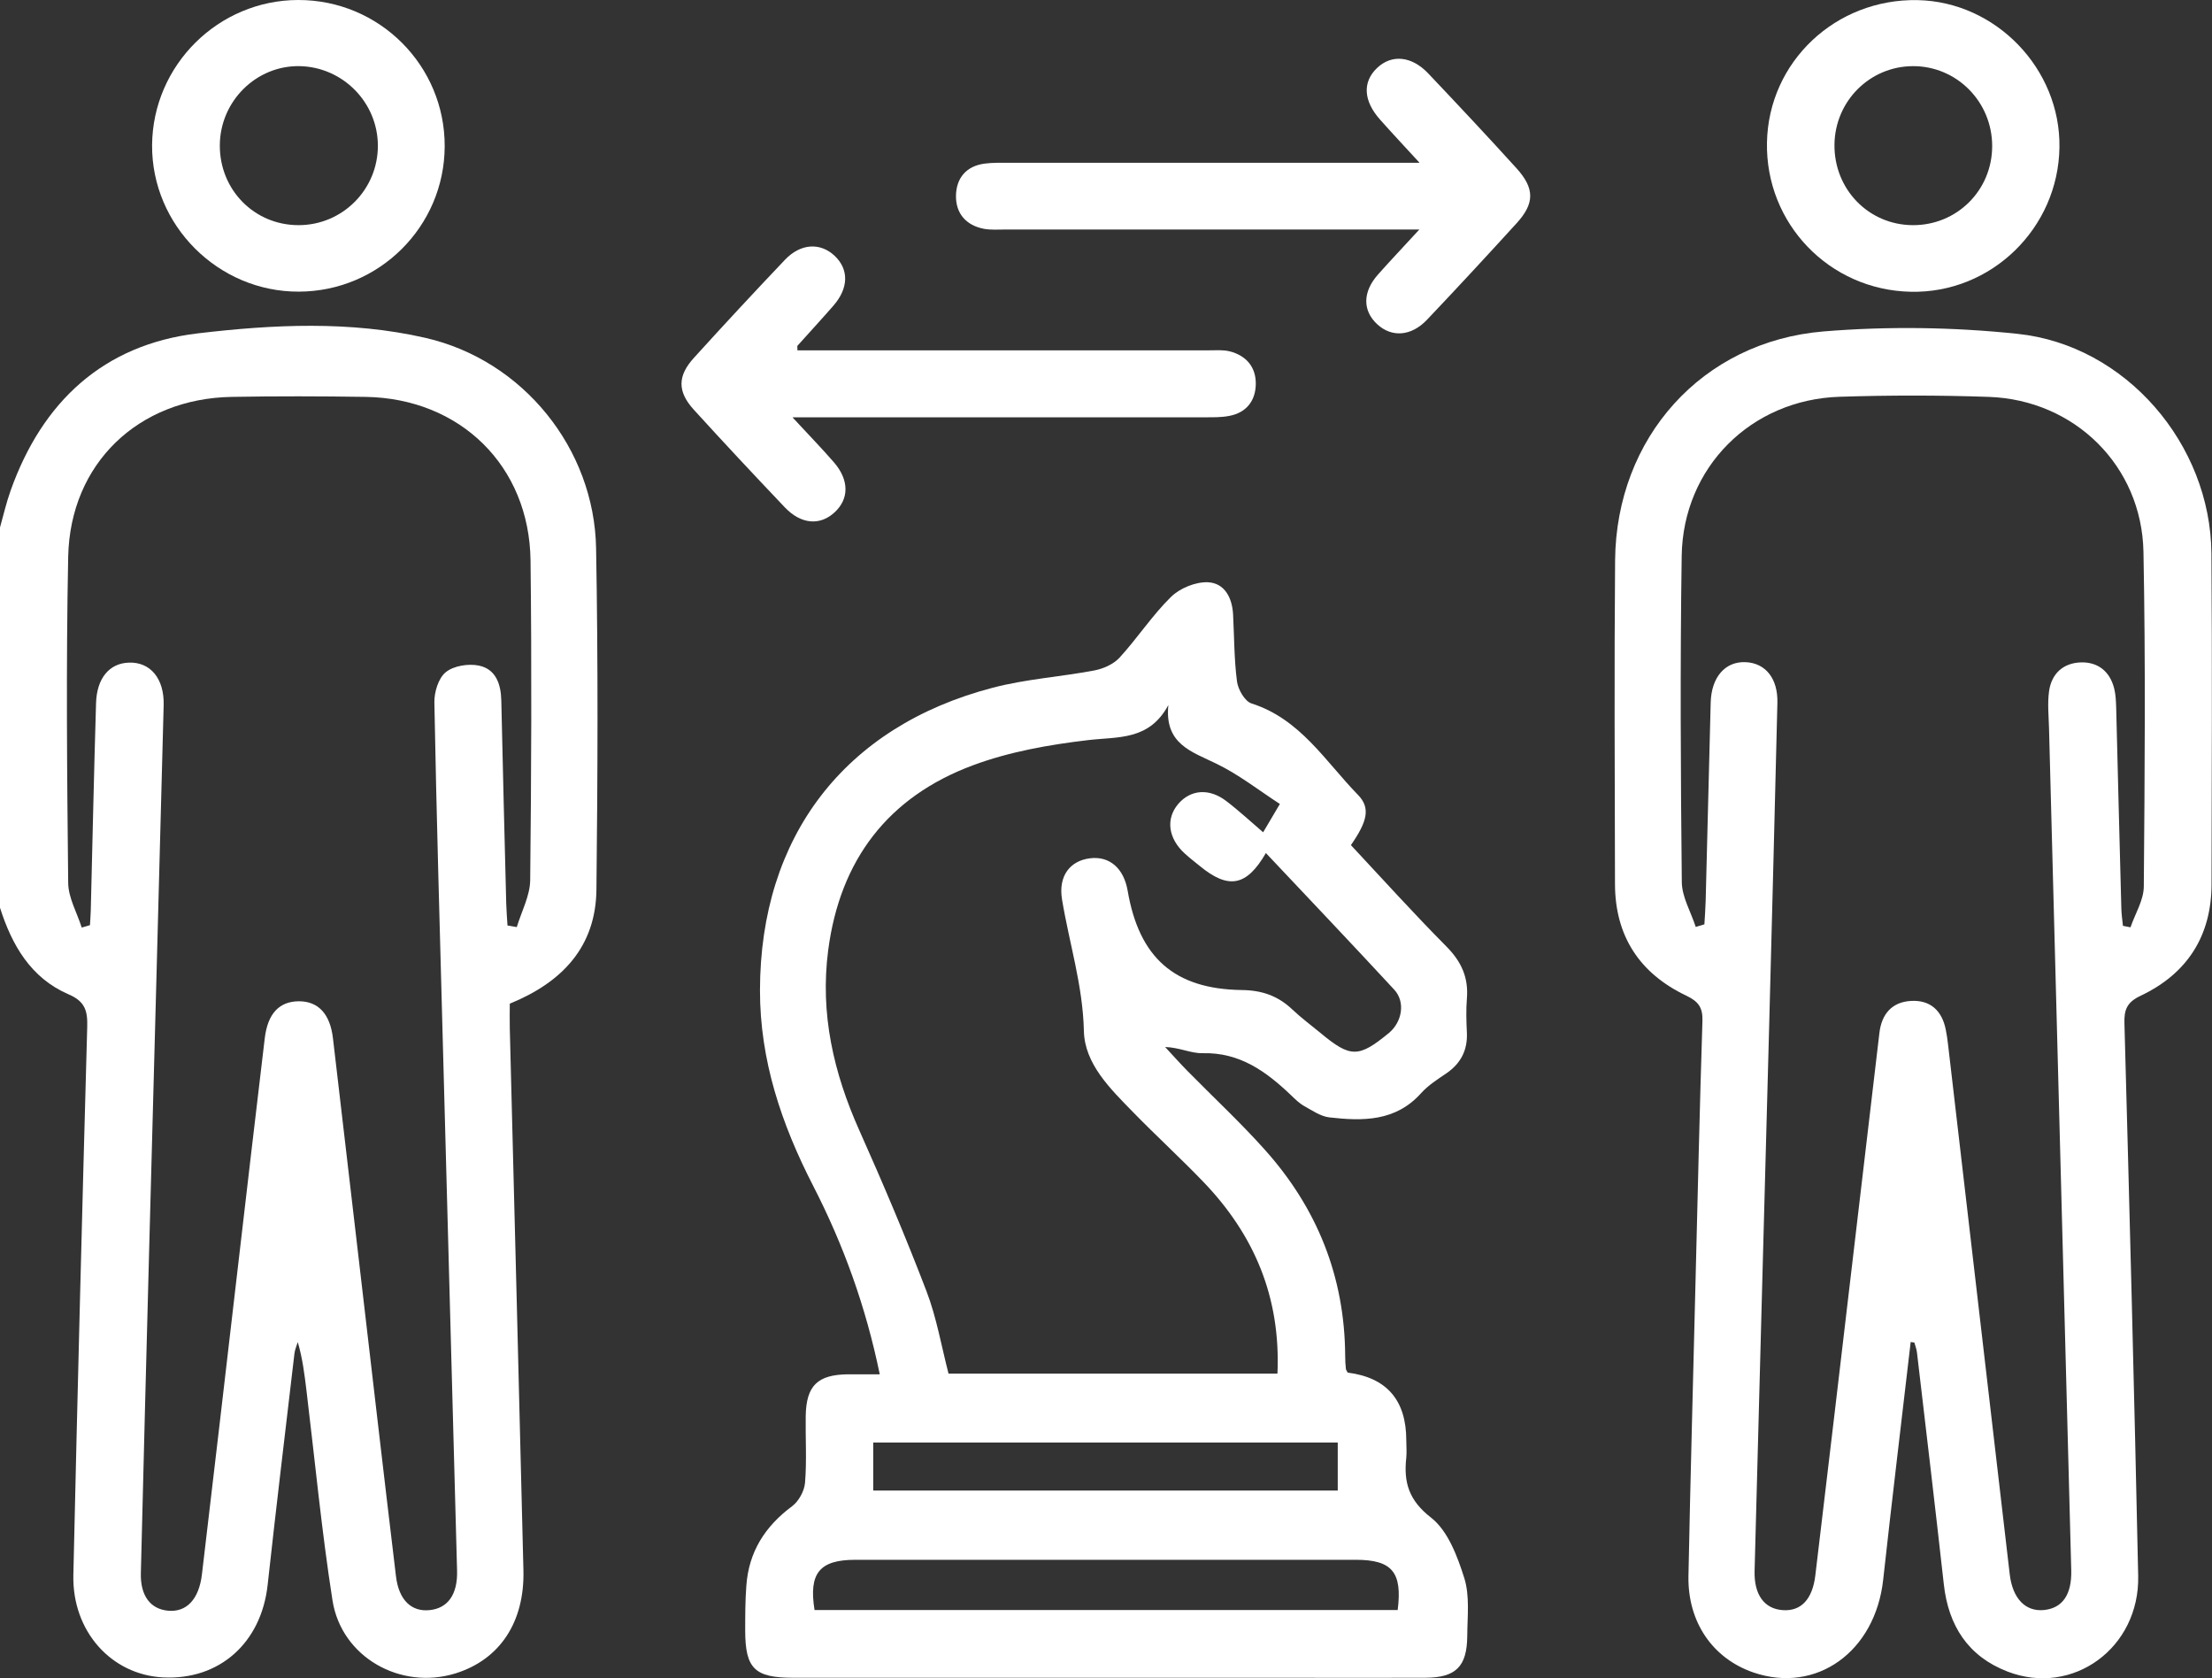
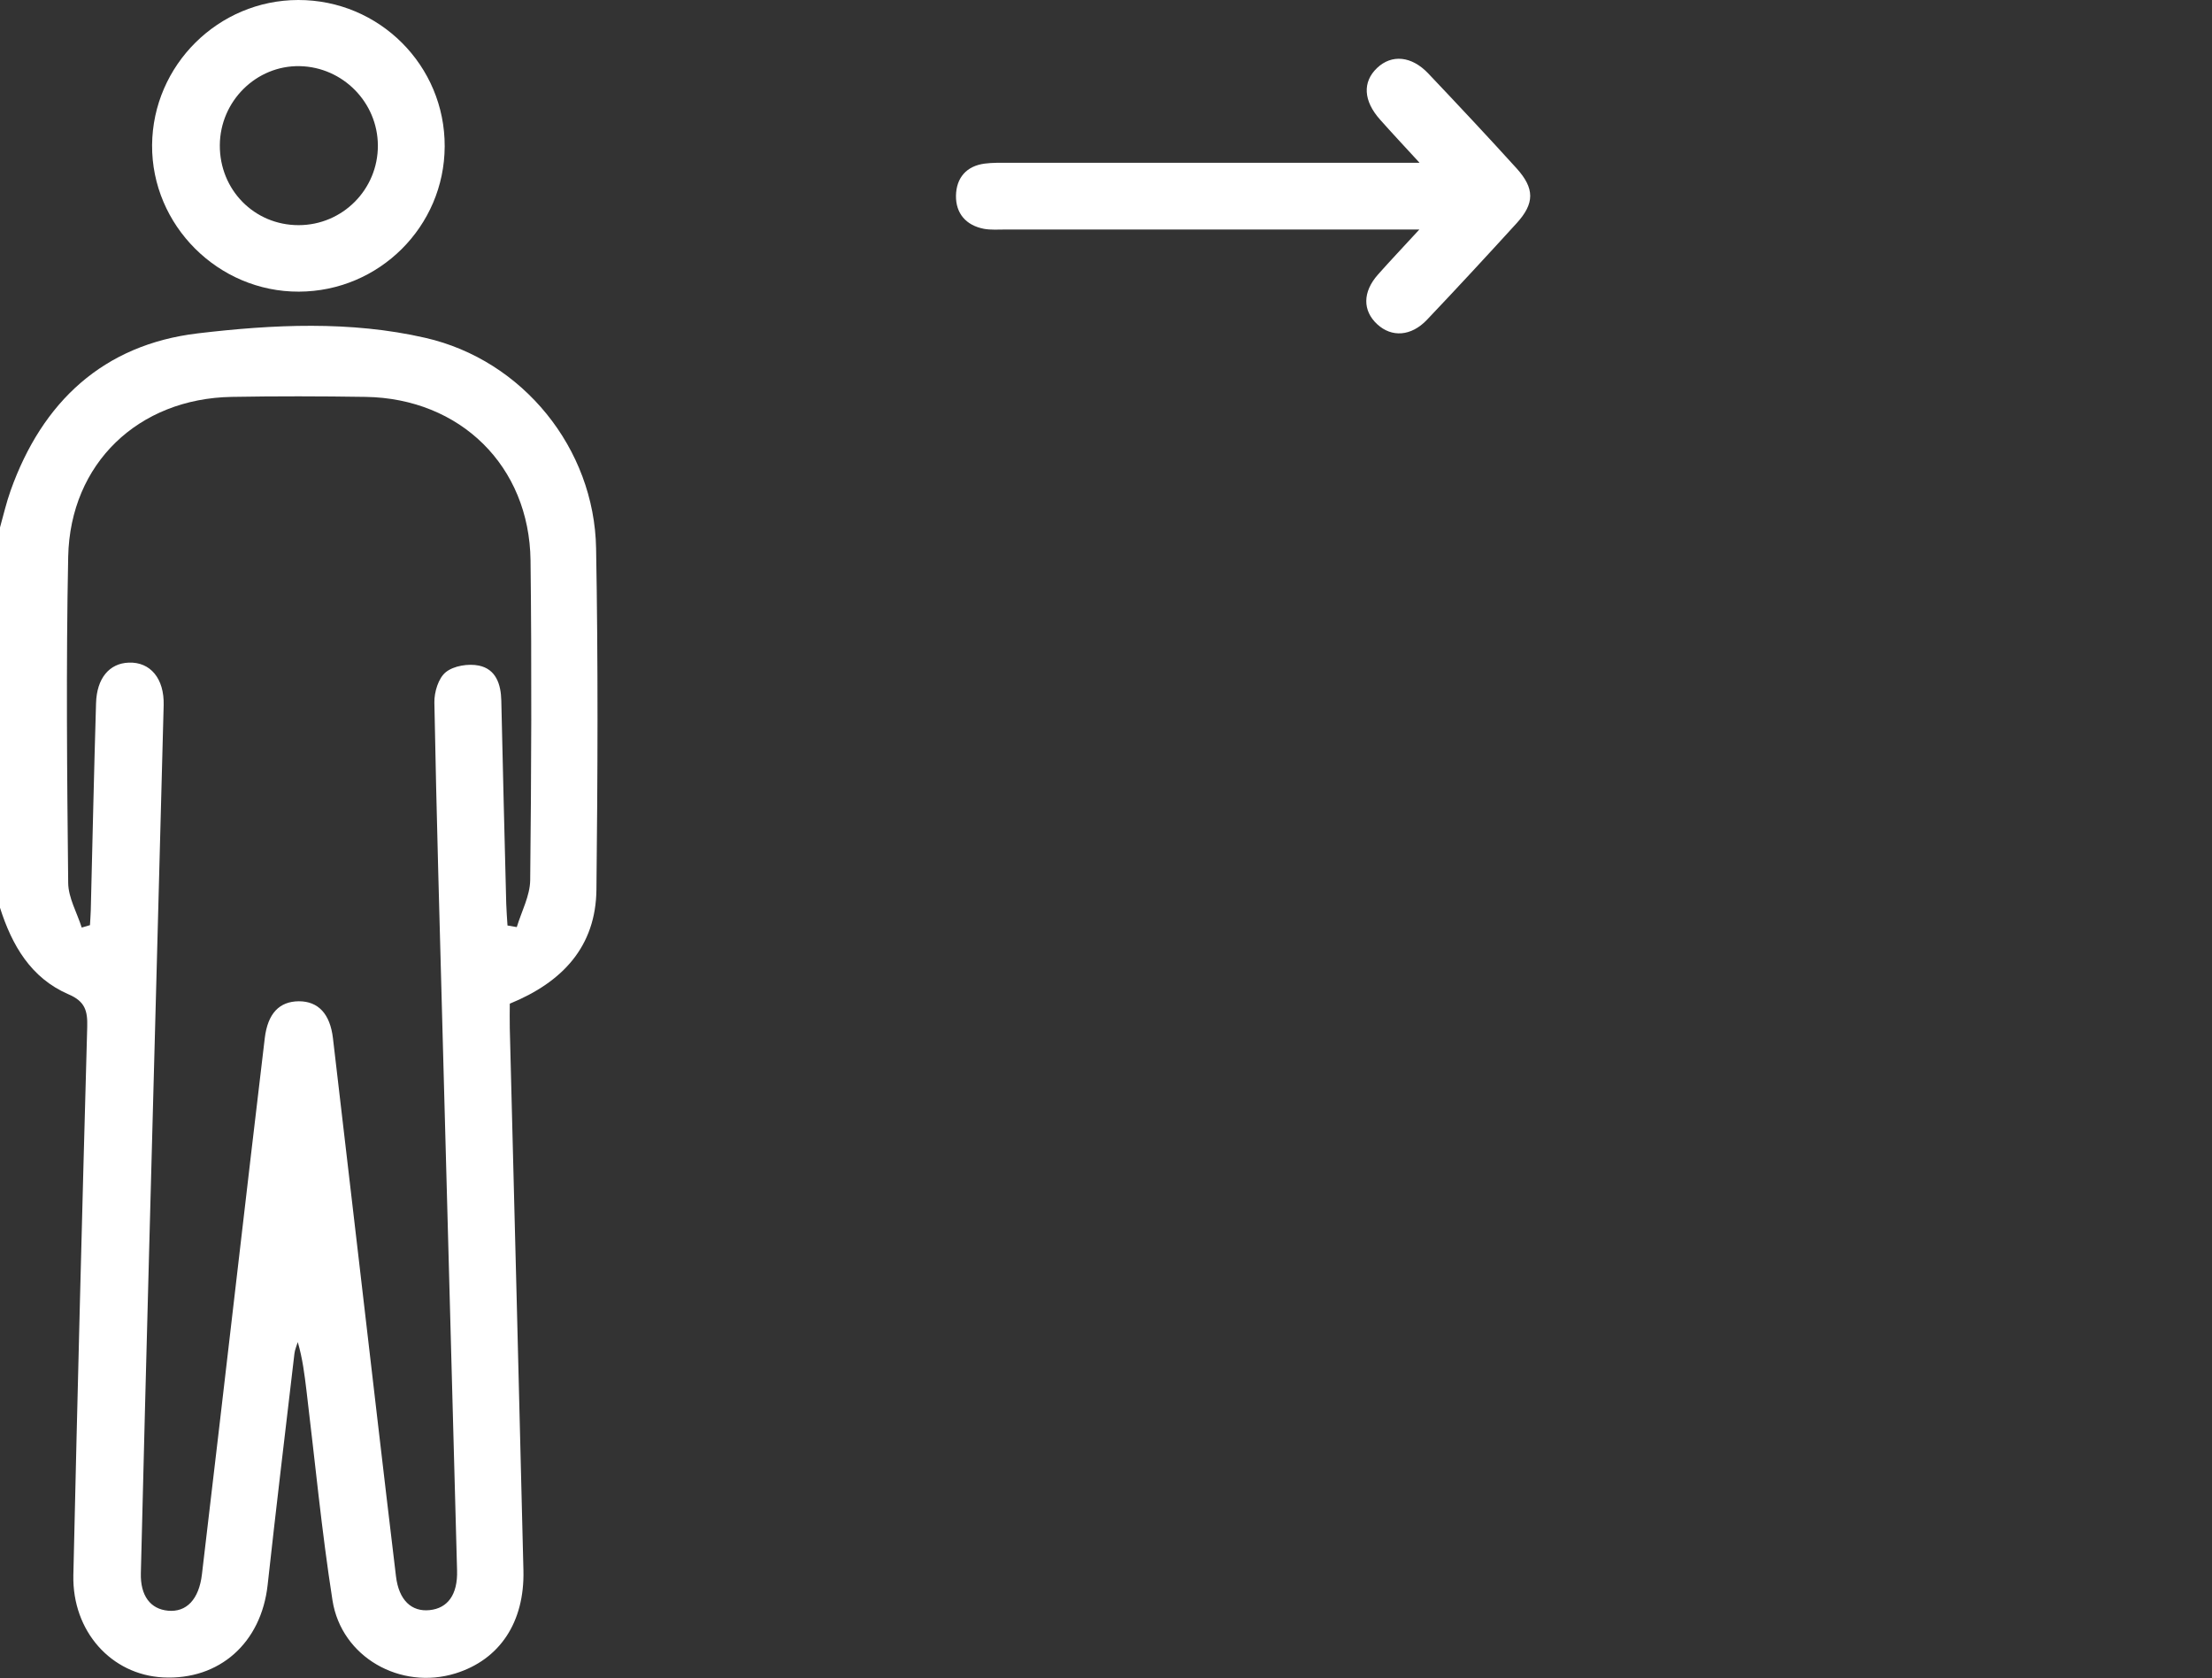
<svg xmlns="http://www.w3.org/2000/svg" id="Layer_3" data-name="Layer 3" viewBox="0 0 193 146.38">
  <rect x="0" y="0" width="193" height="146.38" fill="#333333" stroke="none" />
  <defs>
    <style>
      .cls-1 {
        fill: #fff;
      }
    </style>
  </defs>
  <path class="cls-1" d="m0,46.01c.3-1.07.55-2.16.92-3.2,2.76-7.77,8.11-12.75,16.33-13.73,6.58-.78,13.32-1.11,19.86.39,8.51,1.94,14.75,9.65,14.9,18.36.18,9.92.14,19.84.03,29.76-.05,4.97-2.95,8.08-7.56,9.96,0,.69-.02,1.43,0,2.16.4,15.76.81,31.51,1.19,47.27.11,4.53-2.07,7.79-5.93,8.99-4.79,1.48-9.95-1.41-10.73-6.37-.95-6.07-1.53-12.2-2.27-18.3-.17-1.4-.34-2.8-.76-4.23-.1.33-.25.66-.29,1-.79,6.73-1.6,13.46-2.34,20.2-.56,5.04-4.21,8.3-9.12,8.05-4.52-.23-7.93-4.02-7.83-8.91.36-15.94.77-31.89,1.21-47.83.04-1.4-.18-2.23-1.64-2.85C2.69,85.31,1.04,82.45,0,79.18,0,68.12,0,57.06,0,46.01Zm7.1,34.91c.25-.07.5-.14.75-.22.02-.42.06-.85.07-1.27.15-6.03.28-12.06.46-18.08.06-2.19,1.16-3.49,2.86-3.55,1.87-.07,3.1,1.38,3.04,3.71-.41,15.76-.84,31.52-1.26,47.28-.25,9.48-.5,18.96-.73,28.44-.05,1.97.84,3.13,2.37,3.27,1.6.15,2.7-.97,2.96-3.18,1.06-8.91,2.09-17.83,3.13-26.74.78-6.67,1.55-13.34,2.35-20.01.26-2.18,1.28-3.22,2.98-3.23,1.7,0,2.72,1.11,2.97,3.22.75,6.42,1.5,12.84,2.25,19.26,1.08,9.23,2.14,18.45,3.25,27.68.25,2.09,1.36,3.11,2.93,2.95,1.59-.16,2.46-1.36,2.4-3.45-.41-15.44-.84-30.89-1.25-46.33-.26-9.79-.55-19.59-.73-29.38-.02-.91.35-2.14,1-2.66.69-.56,1.98-.76,2.89-.57,1.48.31,1.92,1.62,1.95,3.06.13,5.9.28,11.8.43,17.71.02.64.07,1.27.11,1.9.27.05.54.09.81.14.41-1.36,1.15-2.72,1.17-4.09.1-9.29.14-18.59.03-27.89-.1-8.24-6.13-14.14-14.39-14.27-3.89-.06-7.79-.07-11.68,0-8.15.14-14.1,5.81-14.27,13.94-.19,9.48-.1,18.97,0,28.45.01,1.3.77,2.6,1.18,3.9Z" />
-   <path class="cls-1" d="m166.71,117.06c-.8,6.91-1.64,13.82-2.4,20.74-.69,6.27-5.82,9.97-11.32,8.09-3.55-1.22-5.75-4.39-5.67-8.43.17-8.6.41-17.2.62-25.8.19-7.53.36-15.07.6-22.6.04-1.19-.36-1.71-1.43-2.22-4.05-1.93-6.19-5.19-6.2-9.72-.02-9.42-.07-18.84.01-28.26.1-10.66,7.57-19.07,18.19-19.95,5.6-.46,11.33-.38,16.92.21,9.45.99,16.85,9.63,16.92,19.17.07,9.61.03,19.22.01,28.82,0,4.52-2.12,7.82-6.17,9.74-1.19.56-1.47,1.2-1.43,2.41.44,16.07.86,32.14,1.2,48.21.13,6.29-5.72,10.53-11.4,8.34-3.43-1.32-5.16-3.99-5.56-7.62-.75-6.74-1.55-13.47-2.34-20.2-.03-.3-.15-.59-.23-.88-.11-.02-.22-.03-.33-.05Zm-18.77-36.2c.26-.08.51-.15.77-.23.04-.67.09-1.34.11-2.02.15-5.78.29-11.55.44-17.33.06-2.22,1.27-3.6,3.05-3.52,1.74.08,2.83,1.43,2.77,3.57-.23,9.42-.47,18.84-.72,28.25-.42,15.82-.86,31.64-1.27,47.47-.05,2.07.86,3.29,2.45,3.4,1.58.12,2.6-.92,2.85-3.03,1.12-9.35,2.22-18.7,3.32-28.05.76-6.42,1.51-12.84,2.27-19.26.19-1.64,1.08-2.71,2.77-2.8,1.68-.09,2.69.85,3.02,2.5.09.43.15.87.2,1.3,1.79,15.4,3.58,30.8,5.38,46.2.25,2.15,1.39,3.3,3.01,3.13,1.6-.17,2.41-1.35,2.36-3.46-.65-24.49-1.3-48.97-1.94-73.46-.03-1.07-.14-2.15,0-3.2.21-1.56,1.24-2.5,2.81-2.54,1.47-.03,2.49.79,2.87,2.25.14.54.16,1.12.18,1.68.15,5.84.29,11.68.45,17.52.01.51.09,1.02.14,1.53.22.04.44.09.66.13.4-1.18,1.15-2.36,1.16-3.55.08-9.73.16-19.47-.03-29.21-.15-7.5-6.01-13.25-13.5-13.51-4.33-.15-8.67-.15-13-.01-7.73.24-13.67,6.15-13.79,13.88-.14,9.48-.09,18.97.01,28.45.01,1.3.79,2.6,1.21,3.9Z" />
-   <path class="cls-1" d="m117.58,119.73q5.12.65,5.12,5.91c0,.5.05,1.01,0,1.51-.24,2.16.22,3.73,2.17,5.24,1.46,1.14,2.29,3.36,2.89,5.26.49,1.56.27,3.36.26,5.05-.02,2.67-.99,3.64-3.65,3.65-4.21.02-8.41,0-12.62,0-14.19,0-28.38,0-42.58,0-3.32,0-4.14-.81-4.15-4.08,0-1.32,0-2.64.1-3.95.21-2.95,1.63-5.18,3.99-6.93.58-.43,1.07-1.33,1.13-2.05.16-1.93.03-3.89.06-5.84.05-2.64,1.04-3.59,3.69-3.62.87,0,1.74,0,2.77,0-1.21-5.88-3.16-11.29-5.81-16.44-2.76-5.37-4.65-10.95-4.64-17.07.02-13.37,7.36-23,20.31-26.38,2.89-.76,5.93-.95,8.88-1.51.77-.15,1.65-.54,2.17-1.1,1.57-1.71,2.85-3.69,4.5-5.31.77-.76,2.14-1.32,3.21-1.28,1.47.06,2.14,1.36,2.21,2.83.1,1.94.09,3.9.34,5.82.09.7.68,1.73,1.26,1.92,4.26,1.35,6.45,5.06,9.3,7.98,1.11,1.14.81,2.32-.62,4.38,2.75,2.94,5.47,5.96,8.33,8.84,1.3,1.31,1.94,2.7,1.79,4.53-.08,1-.05,2.01,0,3.01.06,1.51-.53,2.66-1.78,3.52-.78.53-1.6,1.05-2.22,1.74-2.22,2.48-5.09,2.44-8,2.11-.76-.09-1.48-.59-2.18-.98-.43-.24-.8-.6-1.16-.95-2.17-2.07-4.47-3.75-7.71-3.67-1.01.03-2.03-.5-3.28-.54.65.7,1.28,1.41,1.95,2.09,2.24,2.28,4.6,4.47,6.73,6.85,4.58,5.1,6.99,11.09,7.03,17.99,0,.38.02.75.06,1.13.01.12.1.22.16.34Zm-6.12.08c.29-6.66-2.03-12.09-6.44-16.69-2-2.08-4.13-4.03-6.15-6.1-1.98-2.03-4.24-4.21-4.3-7.1-.09-3.97-1.28-7.65-1.91-11.48-.33-2.03.7-3.35,2.43-3.57,1.71-.22,2.96.86,3.3,2.83,1,5.83,4.07,8.58,9.96,8.66,1.76.02,3.16.51,4.41,1.7.77.73,1.64,1.37,2.46,2.05,2.61,2.17,3.32,2.17,5.96,0,1.16-.96,1.46-2.71.47-3.78-3.69-3.99-7.44-7.93-11.2-11.92-1.69,2.92-3.27,3.19-5.78,1.12-.44-.36-.89-.7-1.3-1.08-1.45-1.32-1.67-3.03-.57-4.32,1.08-1.26,2.7-1.4,4.2-.25,1.14.87,2.19,1.85,3.21,2.72.38-.64.78-1.32,1.46-2.47-1.82-1.18-3.57-2.56-5.53-3.51-2.17-1.06-4.55-1.71-4.2-5.12-1.67,3.11-4.37,2.75-7.01,3.06-3.39.4-6.86,1.01-10.05,2.2-7.39,2.75-11.59,8.24-12.62,16.13-.72,5.54.47,10.69,2.72,15.72,2.07,4.63,4.05,9.3,5.86,14.03.88,2.3,1.3,4.79,1.92,7.18h28.7Zm10.49,20.63c.42-3.31-.5-4.38-3.66-4.38-14.55,0-29.1,0-43.65,0-3.13,0-4.09,1.16-3.57,4.38h50.88Zm-45.76-10.42h40.53v-4.19h-40.53v4.19Z" />
-   <path class="cls-1" d="m69.16,36.42c1.5,1.62,2.6,2.75,3.62,3.93,1.32,1.54,1.31,3.18.03,4.35-1.27,1.17-2.92,1.04-4.33-.44-2.68-2.82-5.34-5.66-7.96-8.54-1.42-1.57-1.41-2.93.03-4.51,2.61-2.88,5.26-5.73,7.94-8.55,1.37-1.44,3.08-1.52,4.33-.35,1.26,1.19,1.23,2.82-.1,4.35-1.03,1.18-2.09,2.33-3.14,3.5-.03.03,0,.11,0,.4h1.96c11.3,0,22.6,0,33.89,0,.63,0,1.28-.06,1.87.09,1.44.37,2.29,1.37,2.27,2.85-.02,1.46-.82,2.5-2.32,2.78-.67.13-1.37.12-2.06.12-11.17,0-22.35,0-33.52,0-.66,0-1.32,0-2.51,0Z" />
  <path class="cls-1" d="m123.85,14.19c-1.37-1.49-2.42-2.61-3.44-3.76-1.46-1.64-1.54-3.28-.26-4.5,1.27-1.21,3.01-1.06,4.47.48,2.59,2.73,5.17,5.48,7.7,8.27,1.59,1.76,1.59,3.06,0,4.8-2.58,2.83-5.18,5.64-7.82,8.42-1.37,1.44-3.07,1.55-4.33.39-1.29-1.19-1.29-2.82.06-4.34,1.07-1.21,2.19-2.38,3.61-3.93h-2.39c-11.24,0-22.48,0-33.72,0-.63,0-1.27.05-1.88-.06-1.56-.3-2.46-1.34-2.44-2.89.03-1.54.89-2.59,2.51-2.8.68-.09,1.38-.07,2.07-.07,11.11,0,22.23,0,33.34,0,.67,0,1.34,0,2.49,0Z" />
-   <path class="cls-1" d="m166.71,25.45c-7.1-.15-12.68-5.95-12.54-13.03.14-7.03,5.99-12.55,13.15-12.41,6.82.14,12.47,5.99,12.37,12.84-.1,7.07-5.96,12.76-12.98,12.6Zm7.11-12.71c0-3.86-3.09-6.98-6.91-6.97-3.76.01-6.8,3.04-6.85,6.83-.05,3.89,2.96,7.01,6.81,7.04,3.86.03,6.95-3.03,6.95-6.9Z" />
  <path class="cls-1" d="m26.02,0c7.08-.01,12.81,5.72,12.78,12.78-.03,6.98-5.72,12.64-12.72,12.66-7.04.03-12.86-5.79-12.81-12.79C13.33,5.69,19.04.01,26.02,0Zm-6.84,12.67c-.02,3.89,3.01,6.97,6.87,6.97,3.84,0,6.94-3.12,6.92-6.96-.02-3.75-3.06-6.83-6.81-6.91-3.79-.08-6.96,3.05-6.98,6.9Z" />
</svg>